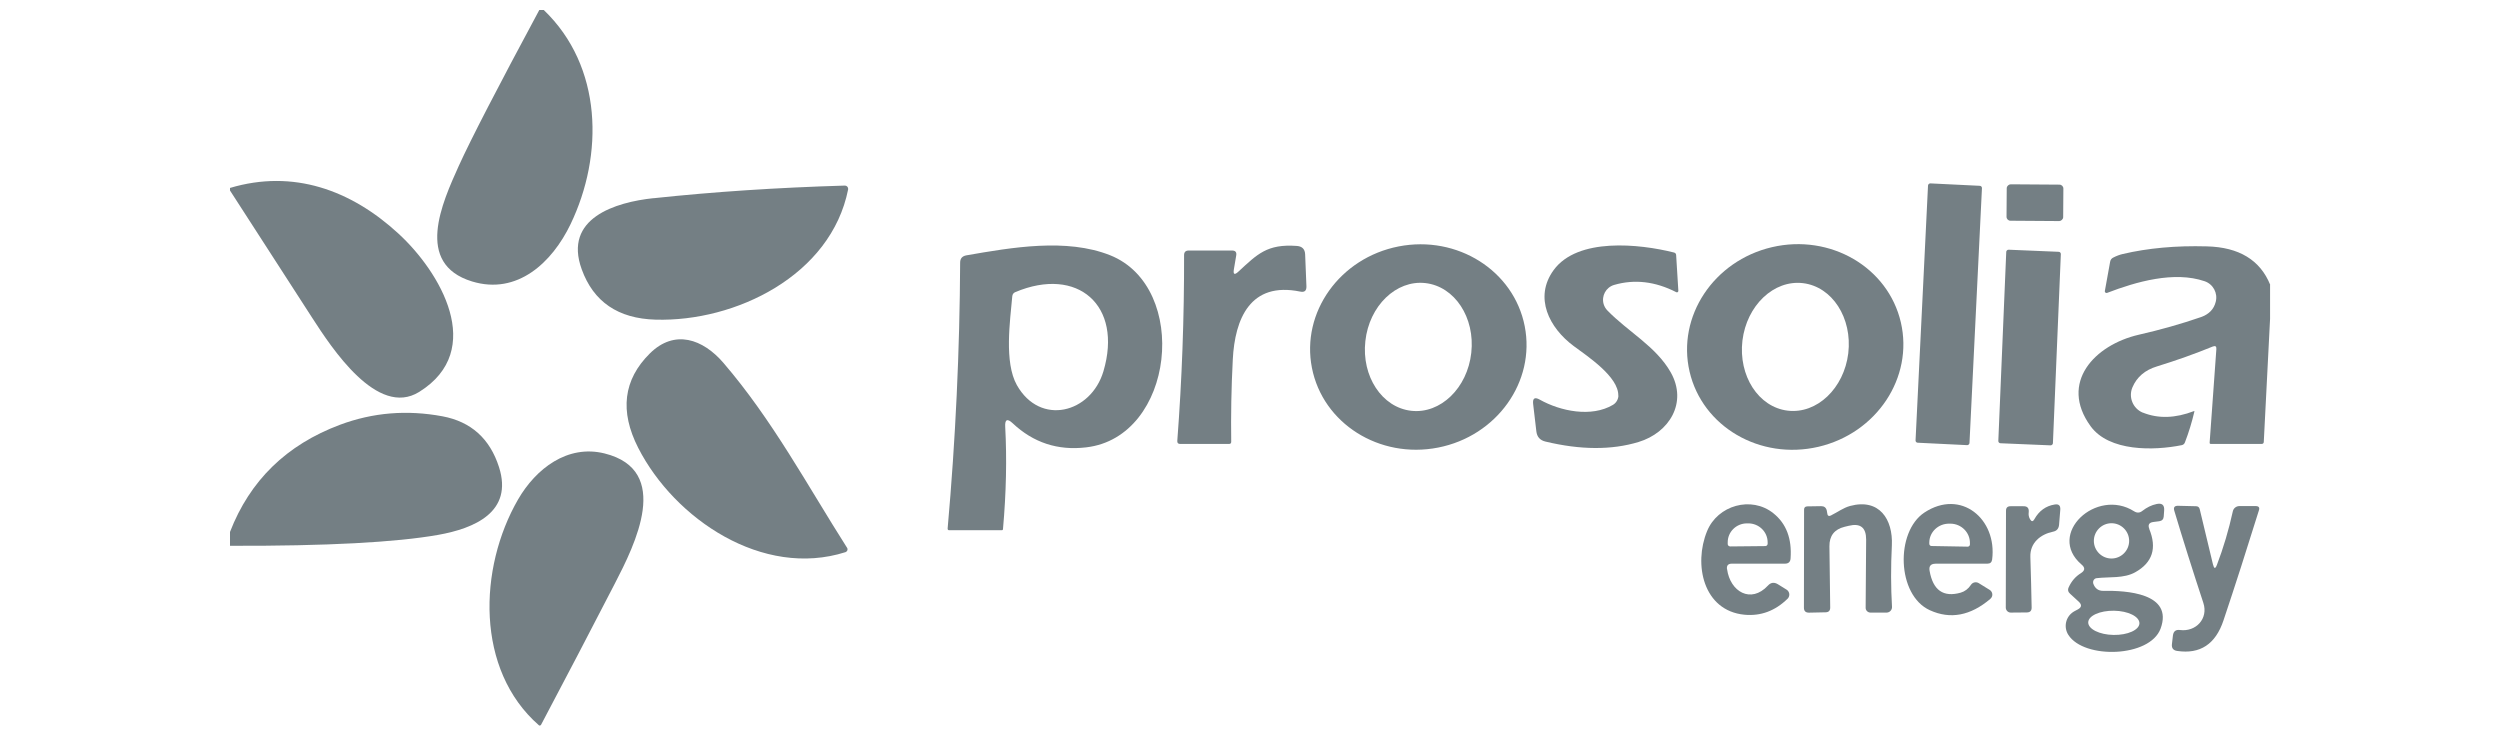
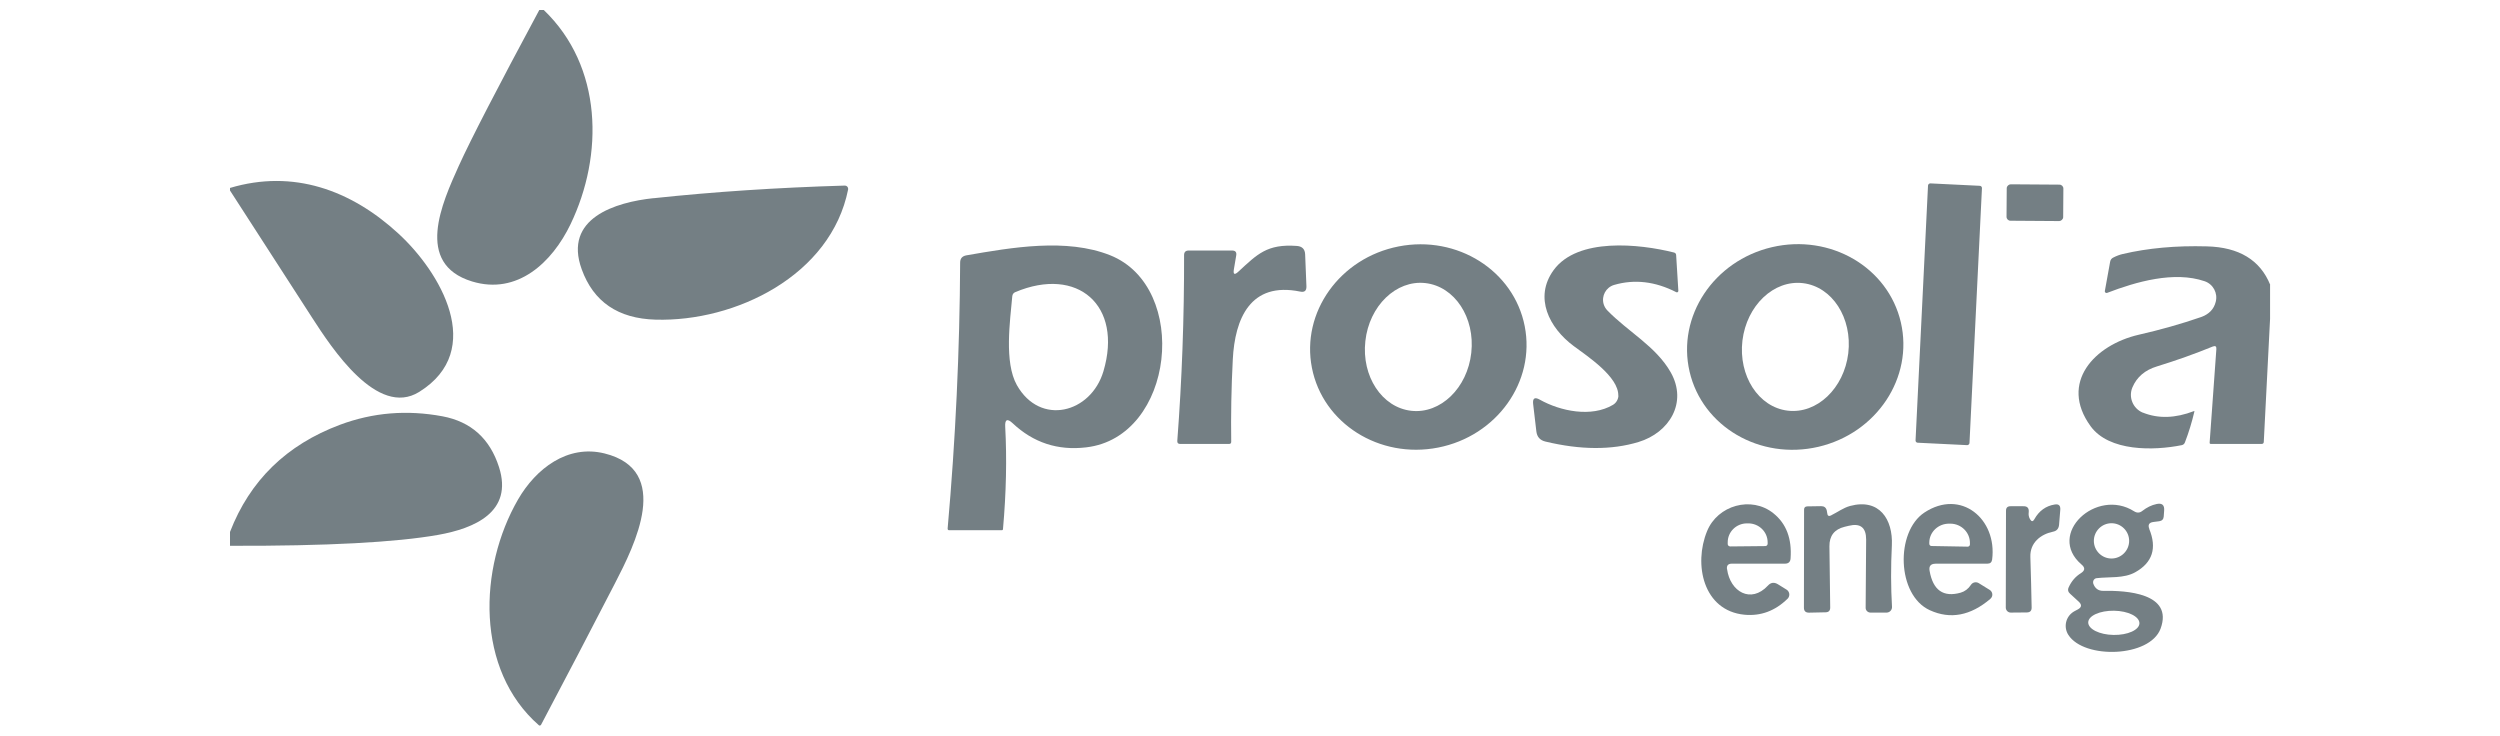
<svg xmlns="http://www.w3.org/2000/svg" id="a" width="4.86in" height="1.43in" viewBox="0 0 350 102.78">
  <path d="M75.5,1.3h.63c8.24,7.89,8.41,20.31,3.74,30-2.57,5.34-7.44,9.94-13.79,8-8.08-2.48-4.19-10.98-1.84-16.2,1.68-3.7,5.44-10.97,11.26-21.8Z" fill="#747f84" />
  <path d="M32.2,26.58v-.37c8.83-2.64,16.93.27,23.58,6.39,5.8,5.32,12.35,16.29,2.9,22.17-5.85,3.63-12.22-6.11-15-10.42-3.78-5.88-7.61-11.8-11.48-17.78Z" fill="#747f84" />
  <rect x="254.66" y="40.11" width="36.35" height="7.56" rx=".31" ry=".31" transform="translate(215.66 314.26) rotate(-87.2)" fill="#747f84" />
  <rect x="282.35" y="24.31" width="5.1" height="7.93" rx=".55" ry=".55" transform="translate(254.63 312.97) rotate(-89.6)" fill="#747f84" />
  <path d="M91.49,27.65c8.42-.9,17.35-1.49,26.78-1.77.25-.01.46.18.47.43v.1c-2.41,12.08-15.79,18.56-26.96,18.24-5.24-.15-8.69-2.49-10.34-7.05-2.6-7.16,4.71-9.39,10.06-9.96h-.01Z" fill="#747f84" />
  <path d="M140.73,59.65c.24,4.48.14,9.24-.31,14.3,0,.13-.07.18-.19.18h-7.35c-.15,0-.22-.09-.21-.25,1.11-12.5,1.69-24.91,1.75-37.22,0-.57.29-.9.85-1.01,6.44-1.12,14.03-2.44,20.14-.02,11.22,4.47,9.05,25.48-3.36,26.9-3.96.47-7.39-.66-10.28-3.38-.74-.7-1.1-.54-1.04.49ZM142.13,40.8c-.24.1-.38.3-.41.56-.31,3.48-1.15,9.25.64,12.45,3.27,5.79,10.38,3.93,12.12-1.93,2.74-9.24-3.62-14.76-12.35-11.08Z" fill="#747f84" />
  <path d="M173.36,37.94c2.65-2.44,4.01-3.92,8.21-3.61.74.06,1.12.45,1.15,1.18l.18,4.47c.02.63-.27.87-.88.74-6.98-1.43-9.14,3.8-9.43,9.51-.21,4.01-.27,7.85-.22,11.5,0,.22-.09.32-.31.32h-6.84c-.29,0-.42-.15-.4-.43.65-8.56.97-17.23.95-26.01,0-.42.22-.64.64-.64h6.07c.47,0,.67.22.59.69l-.33,1.96c-.11.7.09.8.61.33Z" fill="#747f84" />
  <path d="M213.46,45.56c1.53,7.78-3.91,15.39-12.13,17s-16.13-3.38-17.66-11.16h0c-1.53-7.78,3.91-15.39,12.13-17s16.13,3.38,17.66,11.16h0ZM197.58,57.41c4.09.46,7.86-3.19,8.4-8.12h0c.55-4.94-2.33-9.3-6.43-9.76h0c-4.09-.46-7.86,3.19-8.4,8.12h0c-.55,4.94,2.33,9.3,6.43,9.76h0Z" fill="#747f84" />
  <path d="M226.56,55.3c.08-2.65-4.34-5.54-6.26-6.97-3.39-2.52-5.59-6.77-2.79-10.62,3.35-4.59,12-3.68,16.85-2.46.18.05.29.16.3.35l.31,5.02c0,.1-.08.19-.18.21-.03,0-.07,0-.1-.02-2.96-1.52-5.87-1.85-8.72-1.02-1.14.34-1.79,1.54-1.46,2.68.1.33.27.63.51.88,2.88,2.98,6.82,5.03,8.89,8.69,2.38,4.24-.22,8.44-4.52,9.74-3.76,1.14-8.1,1.12-13.02-.06-.77-.18-1.19-.66-1.28-1.43l-.45-3.83c-.09-.81.22-1.01.93-.61,2.91,1.63,7.24,2.51,10.24.73.46-.27.75-.77.77-1.3Z" fill="#747f84" />
  <path d="M266.12,45.03c1.79,7.72-3.37,15.51-11.54,17.42-8.17,1.9-16.25-2.81-18.04-10.53-1.79-7.72,3.37-15.51,11.54-17.42,8.17-1.9,16.25,2.81,18.04,10.53ZM250.28,57.39c4.09.49,7.88-3.12,8.48-8.04.58-4.94-2.25-9.32-6.34-9.81h0c-4.09-.49-7.88,3.12-8.48,8.04-.58,4.94,2.25,9.32,6.34,9.81h0Z" fill="#747f84" />
  <path d="M317.81,39.78v4.76l-.88,17.21c0,.19-.11.3-.31.3h-7.09c-.13,0-.19-.07-.18-.19l.94-13.08c.03-.4-.14-.51-.5-.37-2.54,1.04-5.14,1.96-7.8,2.78-1.7.51-2.84,1.5-3.45,2.94-.58,1.36.06,2.95,1.43,3.53.01,0,.02,0,.05.01,2.15.86,4.52.79,7.14-.22.02,0,.05,0,.06.02v.02c-.35,1.5-.79,2.95-1.33,4.34-.08.22-.23.34-.45.39-3.92.79-10.17.91-12.76-2.66-4.42-6.1.57-11.38,6.75-12.8,3.03-.69,5.93-1.51,8.68-2.46,1.13-.39,1.83-1.1,2.09-2.14.32-1.22-.35-2.48-1.55-2.89-4.26-1.46-9.59.07-13.65,1.63-.13.05-.26-.02-.31-.14-.01-.03-.02-.08-.01-.13l.74-4.09c.05-.27.19-.47.45-.59.45-.23.88-.39,1.31-.49,3.53-.83,7.45-1.19,11.77-1.07,4.51.11,7.47,1.91,8.88,5.38h0Z" fill="#747f84" />
-   <rect x="270.59" y="44.73" width="27.12" height="7.65" rx=".31" ry=".31" transform="translate(223.73 330.42) rotate(-87.6)" fill="#747f84" />
-   <path d="M118.6,76.59c.11.19.06.45-.14.56-.02.01-.06.03-.09.05-11.58,3.69-23.93-4.64-29.02-14.6-2.62-5.14-2.08-9.55,1.63-13.22,3.48-3.44,7.44-2,10.29,1.31,6.89,8.02,11.77,17.18,17.32,25.9Z" fill="#747f84" />
+   <path d="M118.6,76.59Z" fill="#747f84" />
  <path d="M32.2,76.31v-1.94c2.79-7.21,7.92-12.2,15.39-15,4.63-1.73,9.41-2.11,14.35-1.19,4,.75,6.64,3.12,7.92,7.11,2.02,6.31-3.47,8.59-8.51,9.49-5.93,1.05-15.64,1.57-29.14,1.53Z" fill="#747f84" />
  <path d="M75.72,101.39c-.05.08-.15.11-.24.07-.01,0-.02-.01-.03-.02-8.9-7.77-8.47-22.01-2.92-31.62,2.49-4.3,6.91-7.73,12.11-6.44,9.48,2.36,4.26,12.76,1.43,18.23-3.39,6.57-6.83,13.16-10.34,19.79Z" fill="#747f84" />
  <path d="M241.79,79.58c.43,3.16,3.34,4.87,5.72,2.3.41-.45.88-.5,1.39-.19l1.21.75c.39.24.51.74.27,1.13-.03.06-.08.11-.13.16-1.74,1.7-3.75,2.44-6.02,2.23-5.79-.56-7.15-7.06-5.24-11.7,1.47-3.62,6.21-4.98,9.29-2.5,1.81,1.45,2.6,3.56,2.4,6.32-.03.49-.3.73-.79.73h-7.45c-.51.01-.73.26-.66.78ZM242.19,76.4l4.96-.05c.17,0,.32-.15.32-.32v-.22c-.01-1.47-1.23-2.65-2.73-2.64h-.18c-1.5.01-2.7,1.21-2.68,2.68v.22c0,.17.15.32.32.32h0Z" fill="#747f84" />
  <path d="M256.37,72.04c.88-.43,1.69-1.05,2.65-1.31,4.07-1.09,6.01,1.85,5.84,5.52-.15,2.99-.14,5.86.02,8.61.02.41-.3.78-.72.8h-2.33c-.35-.02-.64-.31-.64-.66l.07-9.57c0-1.68-.81-2.32-2.44-1.92l-.58.14c-1.43.35-2.14,1.27-2.12,2.74l.11,8.57c0,.43-.21.65-.64.66l-2.33.05c-.47,0-.71-.22-.71-.69l.02-13.73c0-.3.15-.45.46-.46l1.93-.03c.42,0,.69.19.79.62.02.11.05.23.06.35.03.39.22.49.57.32h0Z" fill="#747f84" />
  <path d="M270.97,78.82c-.66,0-.94.33-.83.98.47,2.73,1.93,3.76,4.36,3.07.58-.17,1.06-.53,1.43-1.09.24-.37.73-.47,1.1-.24l1.52.94c.37.23.49.71.26,1.07-.05.07-.1.14-.16.19-2.78,2.36-5.6,2.9-8.47,1.59-4.64-2.11-4.84-10.97-.77-13.67,5.13-3.39,10.22.91,9.49,6.58-.06.38-.27.57-.65.57,0,0-7.29,0-7.29,0ZM270.41,76.34l5.07.09c.17,0,.31-.14.31-.31h0v-.19c.02-1.47-1.19-2.7-2.71-2.72h-.18c-1.52-.02-2.78,1.15-2.8,2.63h0v.19c0,.17.14.31.31.31h0Z" fill="#747f84" />
  <path d="M284.82,72.57c.65-1.15,1.59-1.84,2.83-2.04.57-.1.83.14.79.72l-.17,2.11c-.05.55-.33.88-.87.98-1.74.37-3.21,1.55-3.15,3.52.08,2.52.14,4.88.18,7.08.01.46-.21.69-.66.7l-2.26.02c-.38,0-.69-.3-.7-.69h0s.03-13.57.03-13.57c0-.42.21-.63.63-.63h1.78c.58-.02.83.26.77.85-.05.34.01.66.18.96.21.37.41.37.62,0h0Z" fill="#747f84" />
  <path d="M300.89,73.94c1.11,2.7.46,4.72-1.95,6.07-1.6.9-3.64.62-5.4.83-.32.03-.55.33-.5.66,0,.05.01.08.02.11.24.67.71,1.02,1.41,1.01,3.14-.06,9.85.29,8.01,5.29-1.5,4.04-10.69,4.3-12.9.89-.71-1.09-.4-2.54.69-3.24.06-.03.11-.07.17-.1l.45-.24c.56-.3.59-.66.13-1.09l-1.2-1.1c-.3-.26-.37-.58-.19-.94.38-.83.95-1.49,1.7-1.95.58-.37.61-.77.08-1.21-4.96-4.25,2.09-10.82,7.38-7.44.39.24.77.23,1.13-.06.63-.49,1.29-.82,2.01-.97.77-.16,1.11.15,1.05.93l-.06.83c-.03.38-.24.59-.62.65l-.85.11c-.58.08-.77.4-.55.95h0ZM298.08,75.62c0-1.36-1.11-2.47-2.47-2.47s-2.47,1.11-2.47,2.47h0c0,1.36,1.11,2.47,2.47,2.47s2.47-1.11,2.47-2.47ZM299.52,87.16c.01-.94-1.58-1.73-3.55-1.76h0c-1.98-.03-3.6.7-3.62,1.63h0c-.01.94,1.58,1.73,3.55,1.76h0c1.98.03,3.6-.7,3.62-1.63h0Z" fill="#747f84" />
-   <path d="M309.83,78.95c.14.59.32.61.54.03.9-2.36,1.65-4.87,2.23-7.51.09-.42.48-.72.91-.72h2.32c.4.01.55.21.42.59-1.66,5.34-3.3,10.46-4.96,15.41-1.11,3.34-3.28,4.76-6.49,4.28-.55-.08-.79-.4-.73-.95l.14-1.21c.07-.58.4-.85.98-.77,2.24.29,4-1.59,3.28-3.79-1.5-4.56-2.86-8.87-4.07-12.91-.14-.47.03-.7.53-.69l2.52.06c.27,0,.45.15.51.41l1.86,7.75h0Z" fill="#747f84" />
</svg>